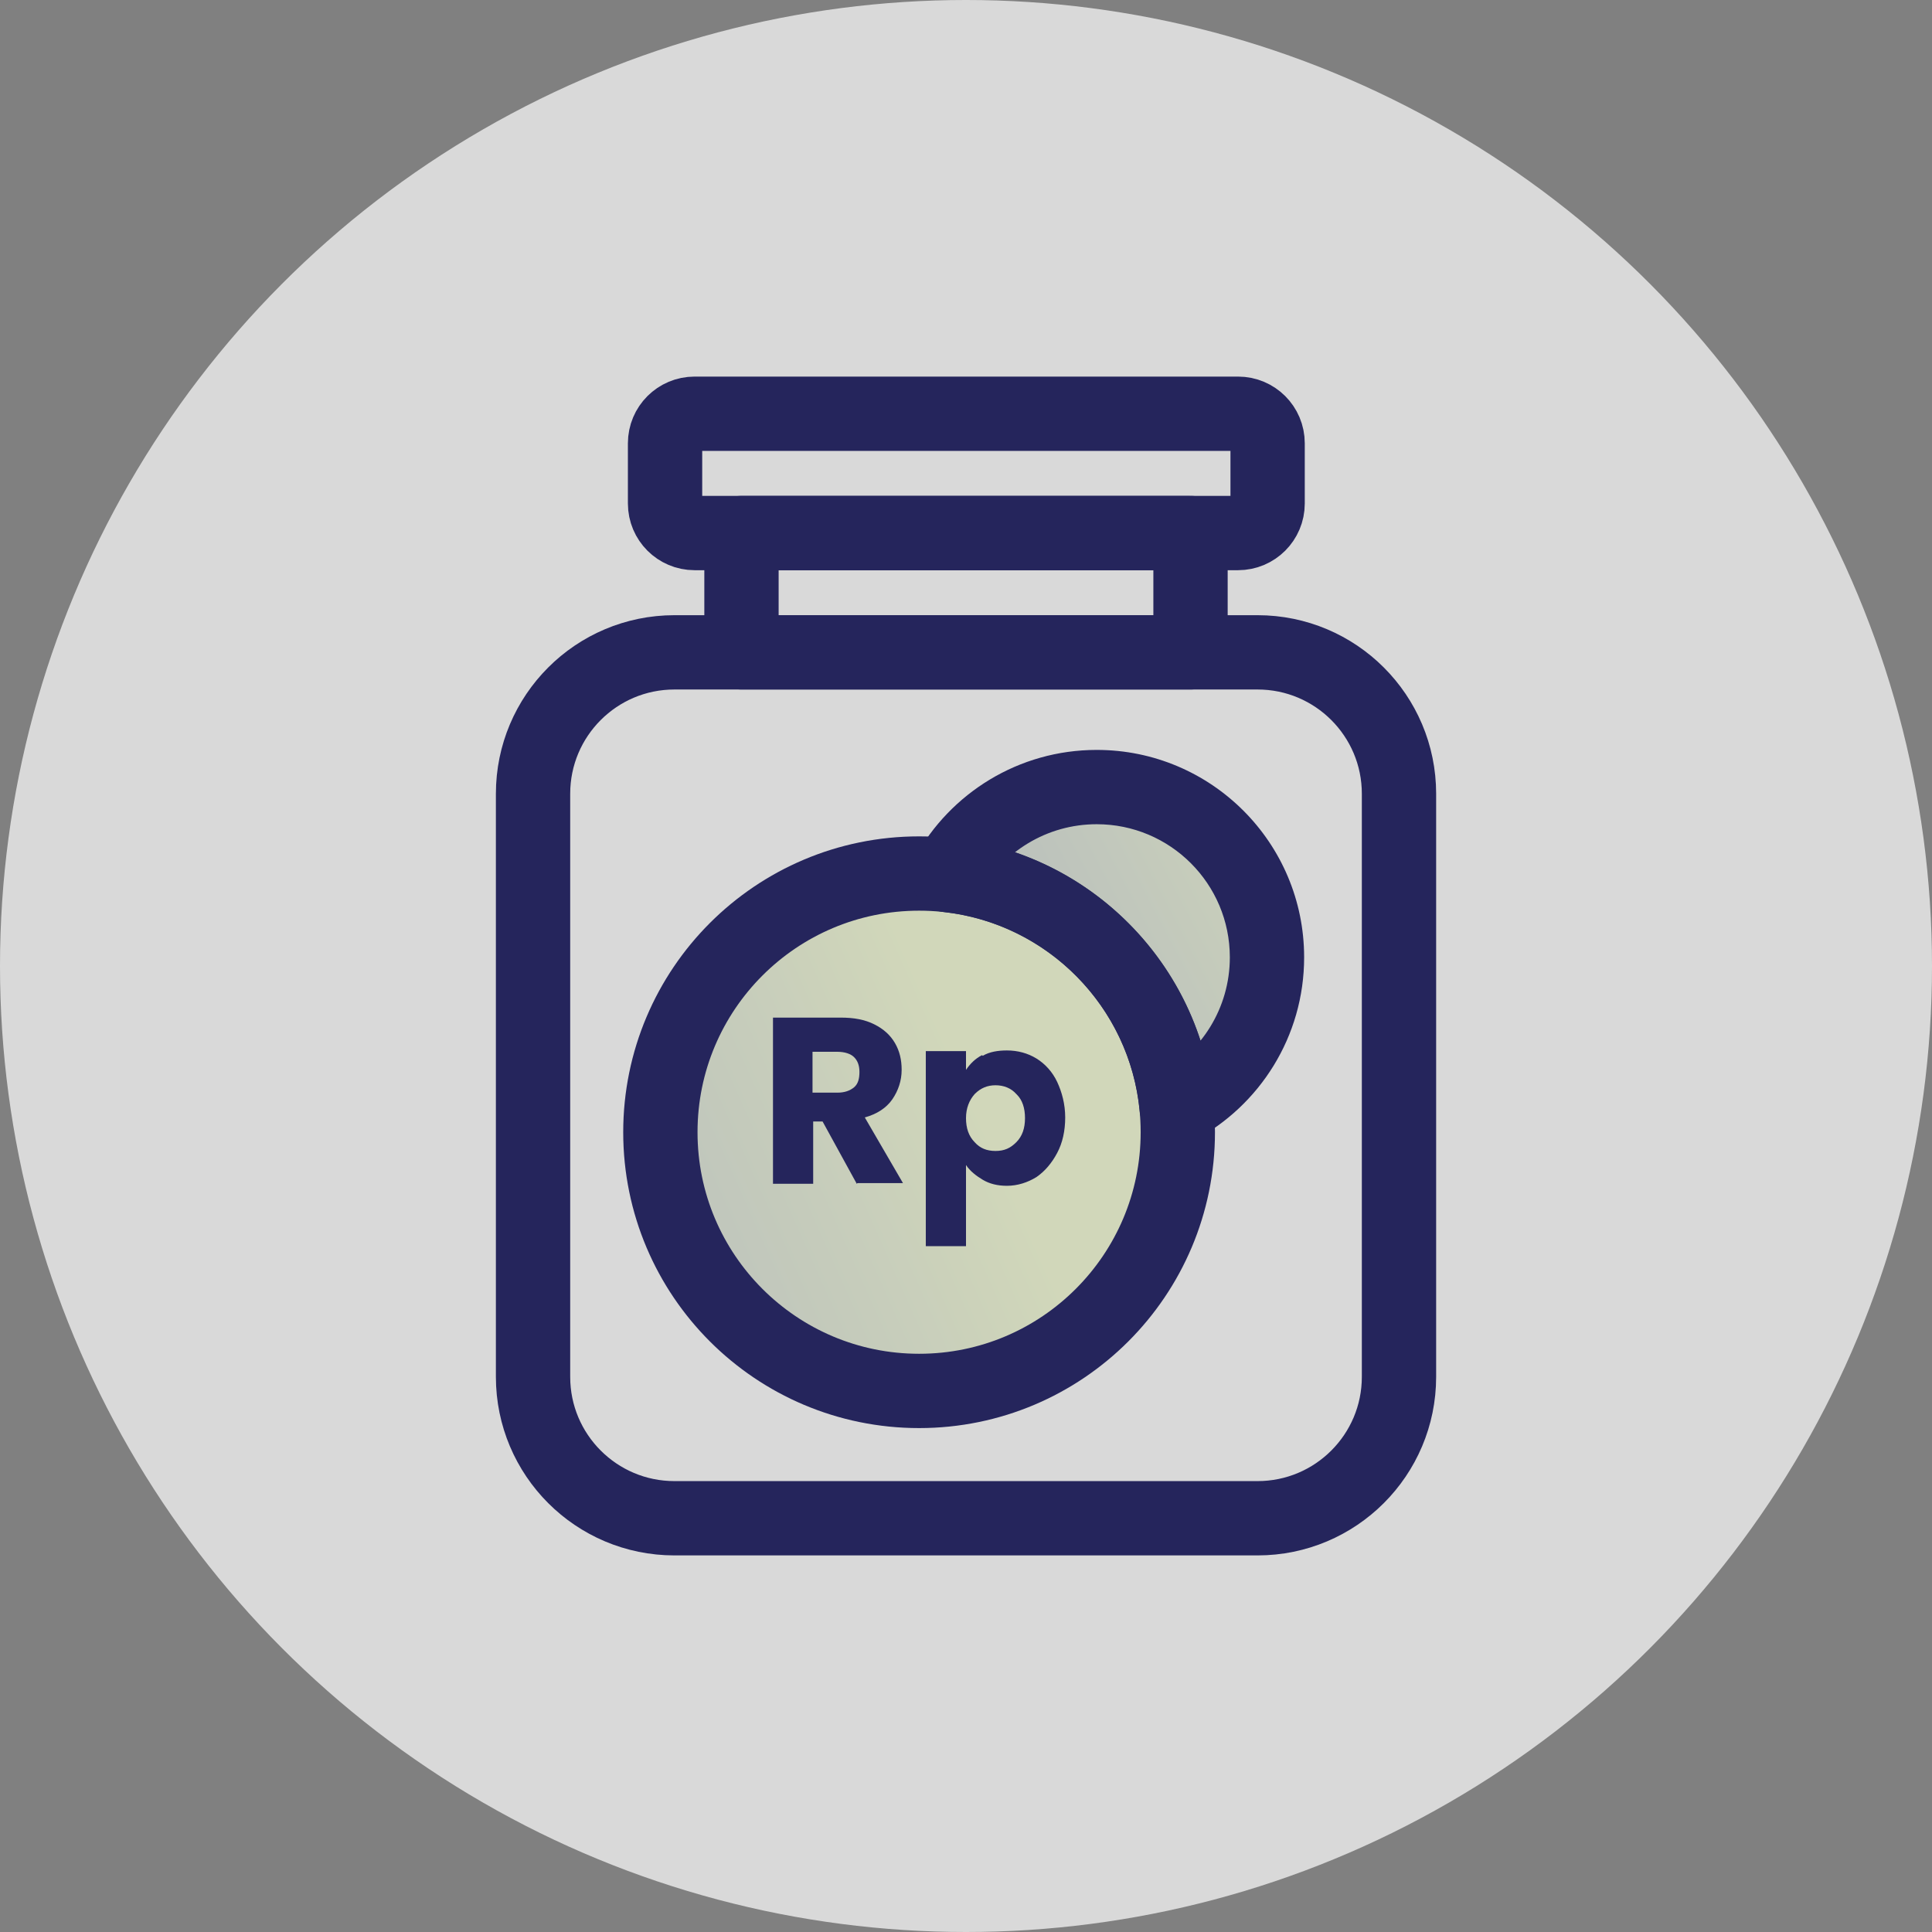
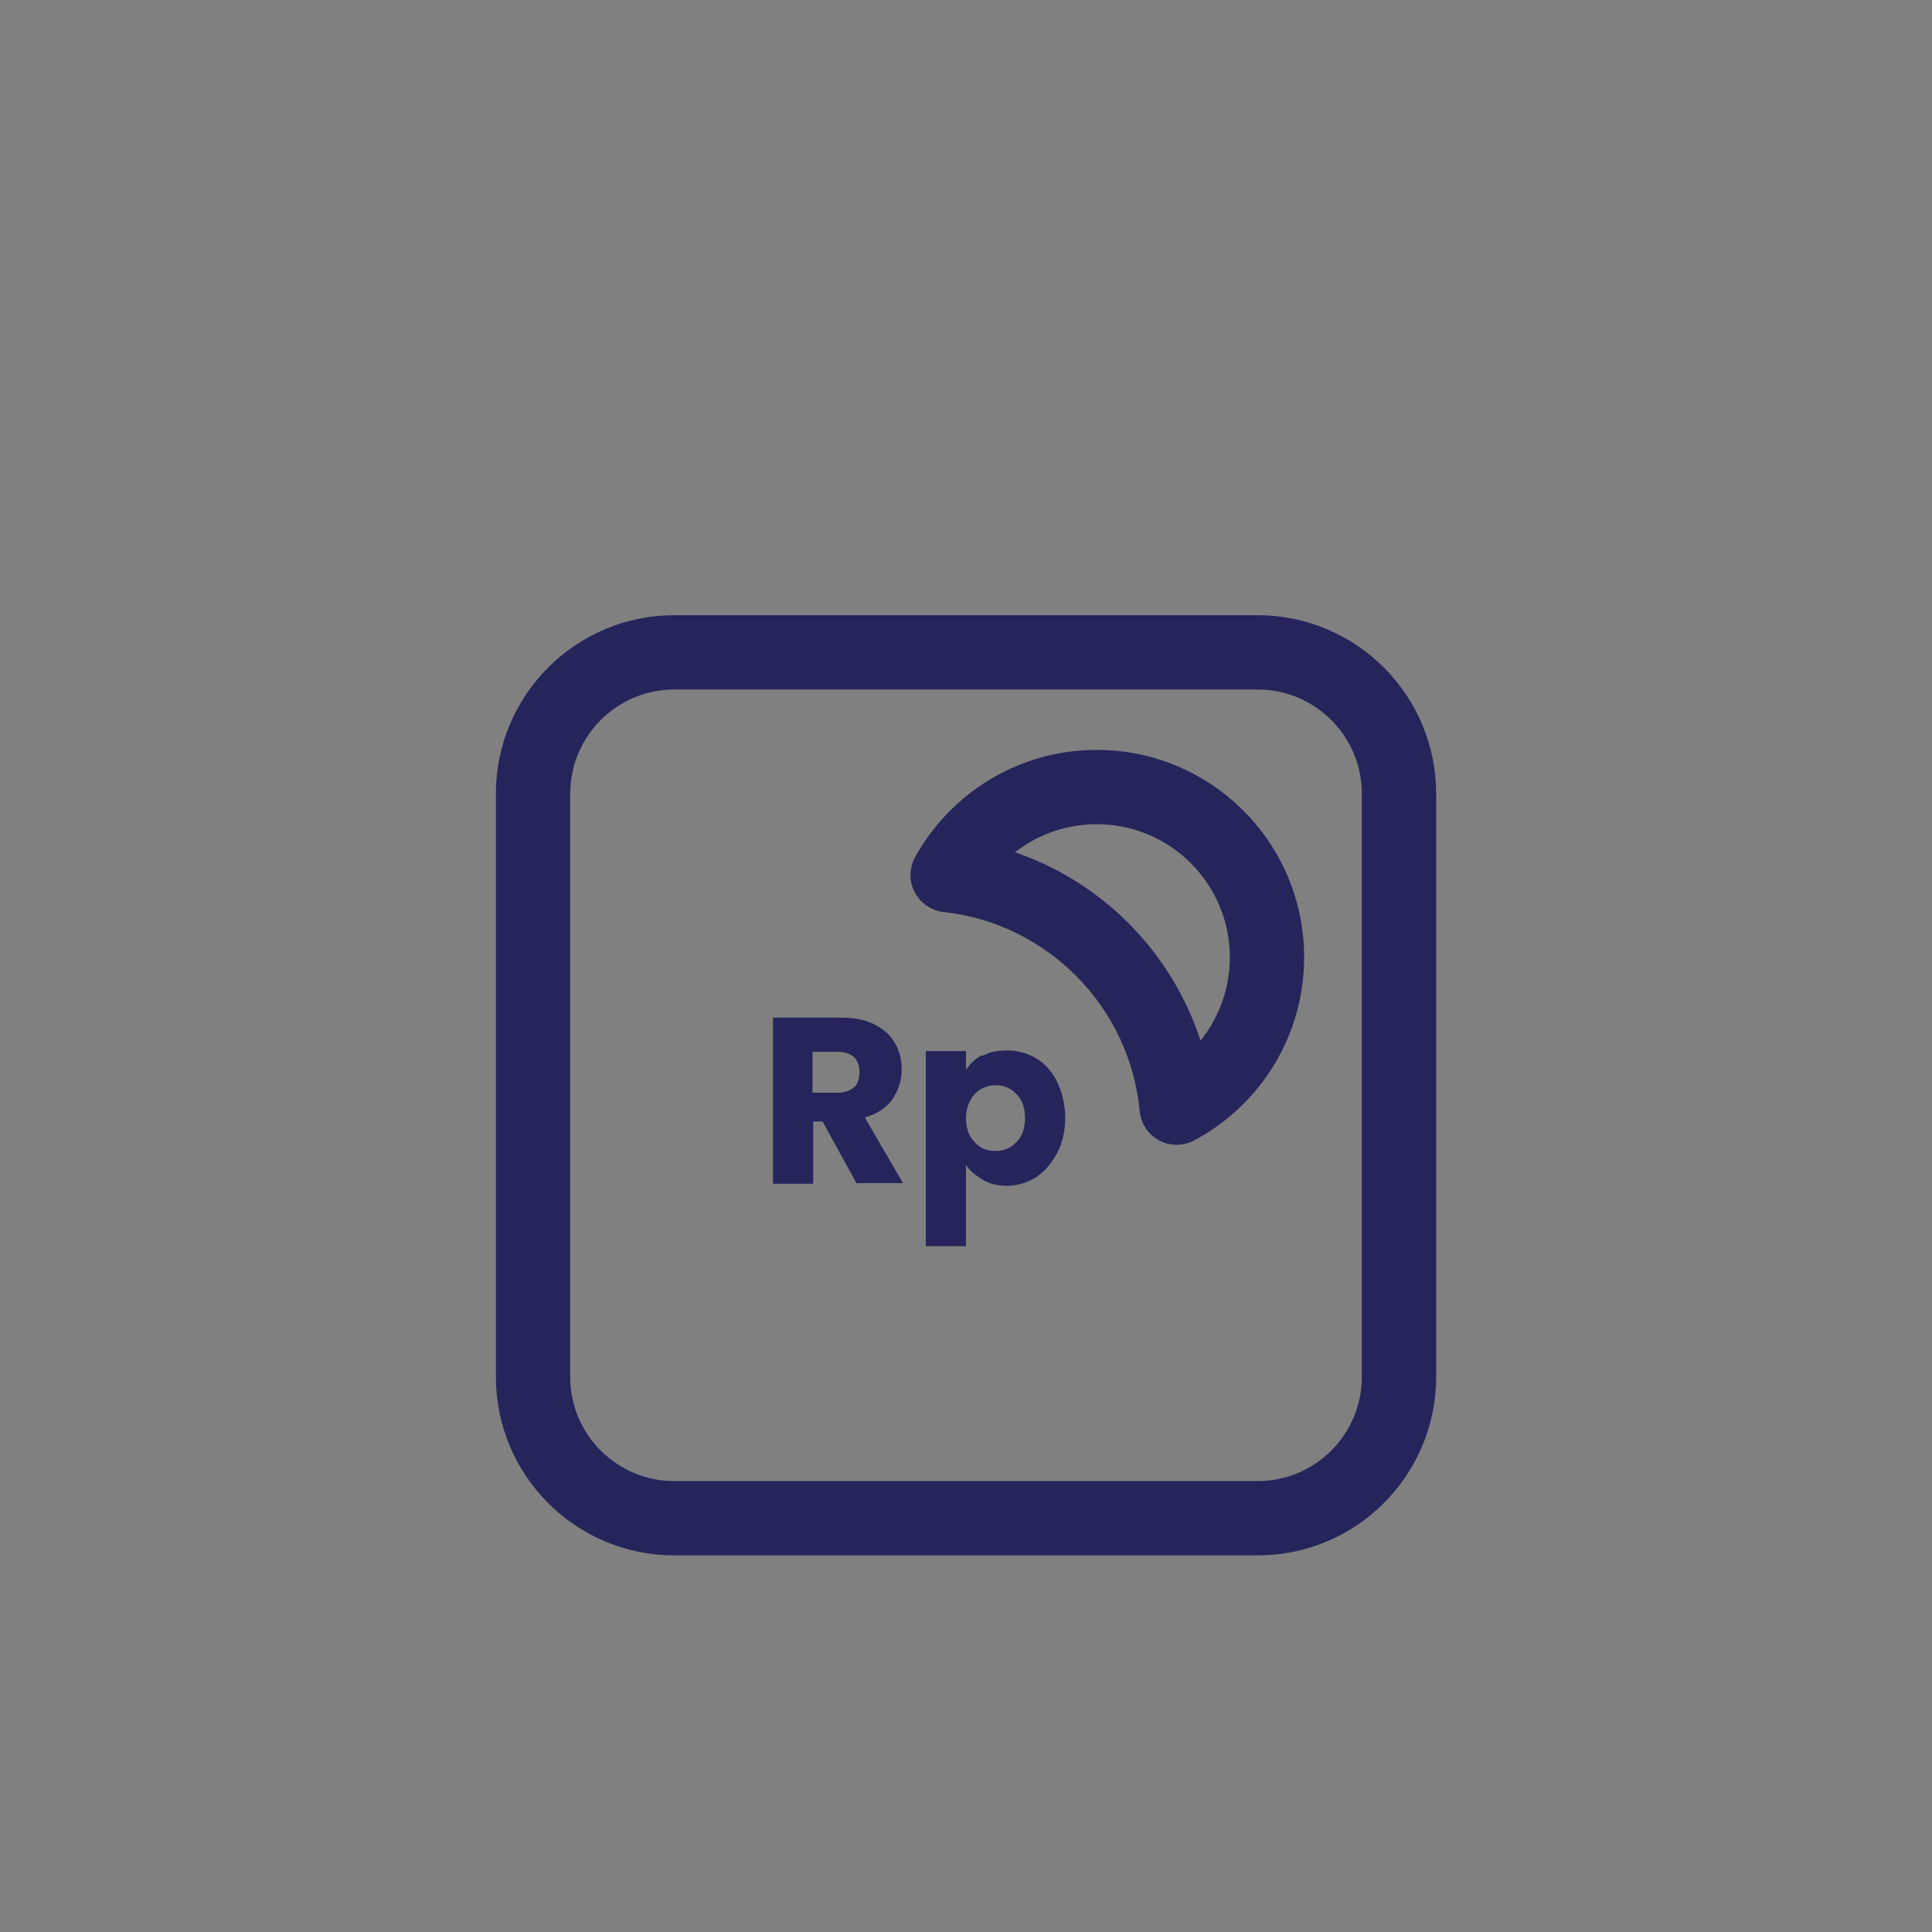
<svg xmlns="http://www.w3.org/2000/svg" width="52" height="52" viewBox="0 0 52 52" fill="none">
  <rect x="0" y="0" width="52" height="52" fill="#808080" stroke="none" />
-   <circle opacity="0.7" cx="26" cy="26" r="26" fill="white" />
  <path d="M33.847 17.558H18.153C16.051 17.558 14.347 19.262 14.347 21.364V37.058C14.347 39.16 16.051 40.864 18.153 40.864H33.847C35.949 40.864 37.654 39.16 37.654 37.058V21.364C37.654 19.262 35.949 17.558 33.847 17.558Z" stroke="#25255C" stroke-width="2" stroke-linecap="round" stroke-linejoin="round" />
-   <path d="M32.043 14.347H19.957V17.558H32.043V14.347Z" stroke="#25255C" stroke-width="2" stroke-linecap="round" stroke-linejoin="round" />
-   <path d="M33.324 11.136H18.694C18.256 11.136 17.9 11.491 17.9 11.93V13.553C17.9 13.991 18.256 14.347 18.694 14.347H33.324C33.762 14.347 34.118 13.991 34.118 13.553V11.93C34.118 11.491 33.762 11.136 33.324 11.136Z" stroke="#25255C" stroke-width="2" stroke-linecap="round" stroke-linejoin="round" />
-   <path d="M24.738 37.437C28.583 37.437 31.701 34.32 31.701 30.474C31.701 26.628 28.583 23.511 24.738 23.511C20.892 23.511 17.774 26.628 17.774 30.474C17.774 34.32 20.892 37.437 24.738 37.437Z" fill="url(#paint0_linear_2695_9088)" fill-opacity="0.25" stroke="#25255C" stroke-width="2" stroke-linecap="round" stroke-linejoin="round" />
-   <path fill-rule="evenodd" clip-rule="evenodd" d="M25.506 23.553C28.773 23.911 31.361 26.53 31.67 29.812C33.117 29.042 34.101 27.519 34.101 25.766C34.101 23.235 32.05 21.184 29.519 21.184C27.791 21.184 26.286 22.14 25.506 23.553Z" fill="url(#paint1_linear_2695_9088)" fill-opacity="0.25" />
  <path d="M31.67 29.812L30.675 29.906C30.706 30.239 30.902 30.534 31.196 30.693C31.491 30.851 31.845 30.852 32.14 30.695L31.67 29.812ZM25.506 23.553L24.631 23.069C24.469 23.362 24.464 23.716 24.618 24.013C24.772 24.31 25.064 24.51 25.397 24.547L25.506 23.553ZM32.666 29.718C32.312 25.963 29.353 22.969 25.615 22.559L25.397 24.547C28.193 24.853 30.41 27.097 30.675 29.906L32.666 29.718ZM32.14 30.695C33.9 29.758 35.101 27.903 35.101 25.766H33.101C33.101 27.135 32.333 28.326 31.2 28.93L32.14 30.695ZM35.101 25.766C35.101 22.683 32.602 20.184 29.519 20.184V22.184C31.497 22.184 33.101 23.787 33.101 25.766H35.101ZM29.519 20.184C27.413 20.184 25.58 21.351 24.631 23.069L26.381 24.036C26.993 22.93 28.169 22.184 29.519 22.184V20.184Z" fill="#25255C" />
  <path d="M23.06 31.862L22.14 30.185H21.887V31.862H20.805V27.389H22.627C22.987 27.389 23.276 27.443 23.529 27.569C23.781 27.695 23.962 27.858 24.088 28.074C24.214 28.291 24.268 28.525 24.268 28.796C24.268 29.084 24.178 29.355 24.016 29.59C23.853 29.824 23.601 29.986 23.276 30.076L24.304 31.844H23.078L23.06 31.862ZM21.869 29.409H22.537C22.735 29.409 22.879 29.355 22.987 29.265C23.096 29.175 23.132 29.03 23.132 28.85C23.132 28.669 23.078 28.543 22.987 28.453C22.897 28.363 22.735 28.309 22.537 28.309H21.869V29.409Z" fill="#25255C" />
  <path d="M26.451 28.417C26.632 28.308 26.866 28.273 27.101 28.273C27.389 28.273 27.66 28.345 27.895 28.489C28.129 28.633 28.327 28.85 28.454 29.12C28.58 29.391 28.67 29.716 28.67 30.076C28.67 30.437 28.598 30.762 28.454 31.032C28.309 31.303 28.129 31.52 27.895 31.682C27.66 31.826 27.389 31.916 27.101 31.916C26.848 31.916 26.632 31.862 26.451 31.754C26.271 31.646 26.109 31.52 26 31.357V33.54H24.918V28.291H26V28.796C26.109 28.633 26.253 28.489 26.433 28.399L26.451 28.417ZM27.353 29.445C27.209 29.283 27.011 29.21 26.794 29.21C26.578 29.21 26.397 29.283 26.235 29.445C26.09 29.607 26 29.824 26 30.094C26 30.365 26.073 30.581 26.235 30.744C26.379 30.906 26.56 30.978 26.794 30.978C27.029 30.978 27.191 30.906 27.353 30.744C27.516 30.581 27.588 30.365 27.588 30.094C27.588 29.824 27.516 29.607 27.371 29.463L27.353 29.445Z" fill="#25255C" />
  <defs>
    <linearGradient id="paint0_linear_2695_9088" x1="-12.73" y1="47.214" x2="31.196" y2="27.588" gradientUnits="userSpaceOnUse">
      <stop stop-color="#459D8A" />
      <stop offset="0.15" stop-color="#3E8080" />
      <stop offset="0.38" stop-color="#365972" />
      <stop offset="0.5" stop-color="#334B6D" />
      <stop offset="0.56" stop-color="#3E566B" />
      <stop offset="0.66" stop-color="#5C7467" />
      <stop offset="0.79" stop-color="#8DA660" />
      <stop offset="0.89" stop-color="#B8D15A" />
    </linearGradient>
    <linearGradient id="paint1_linear_2695_9088" x1="7.205" y1="37.455" x2="39.333" y2="20.606" gradientUnits="userSpaceOnUse">
      <stop stop-color="#459D8A" />
      <stop offset="0.15" stop-color="#3E8080" />
      <stop offset="0.38" stop-color="#365972" />
      <stop offset="0.5" stop-color="#334B6D" />
      <stop offset="0.56" stop-color="#3E566B" />
      <stop offset="0.66" stop-color="#5C7467" />
      <stop offset="0.79" stop-color="#8DA660" />
      <stop offset="0.89" stop-color="#B8D15A" />
    </linearGradient>
  </defs>
</svg>